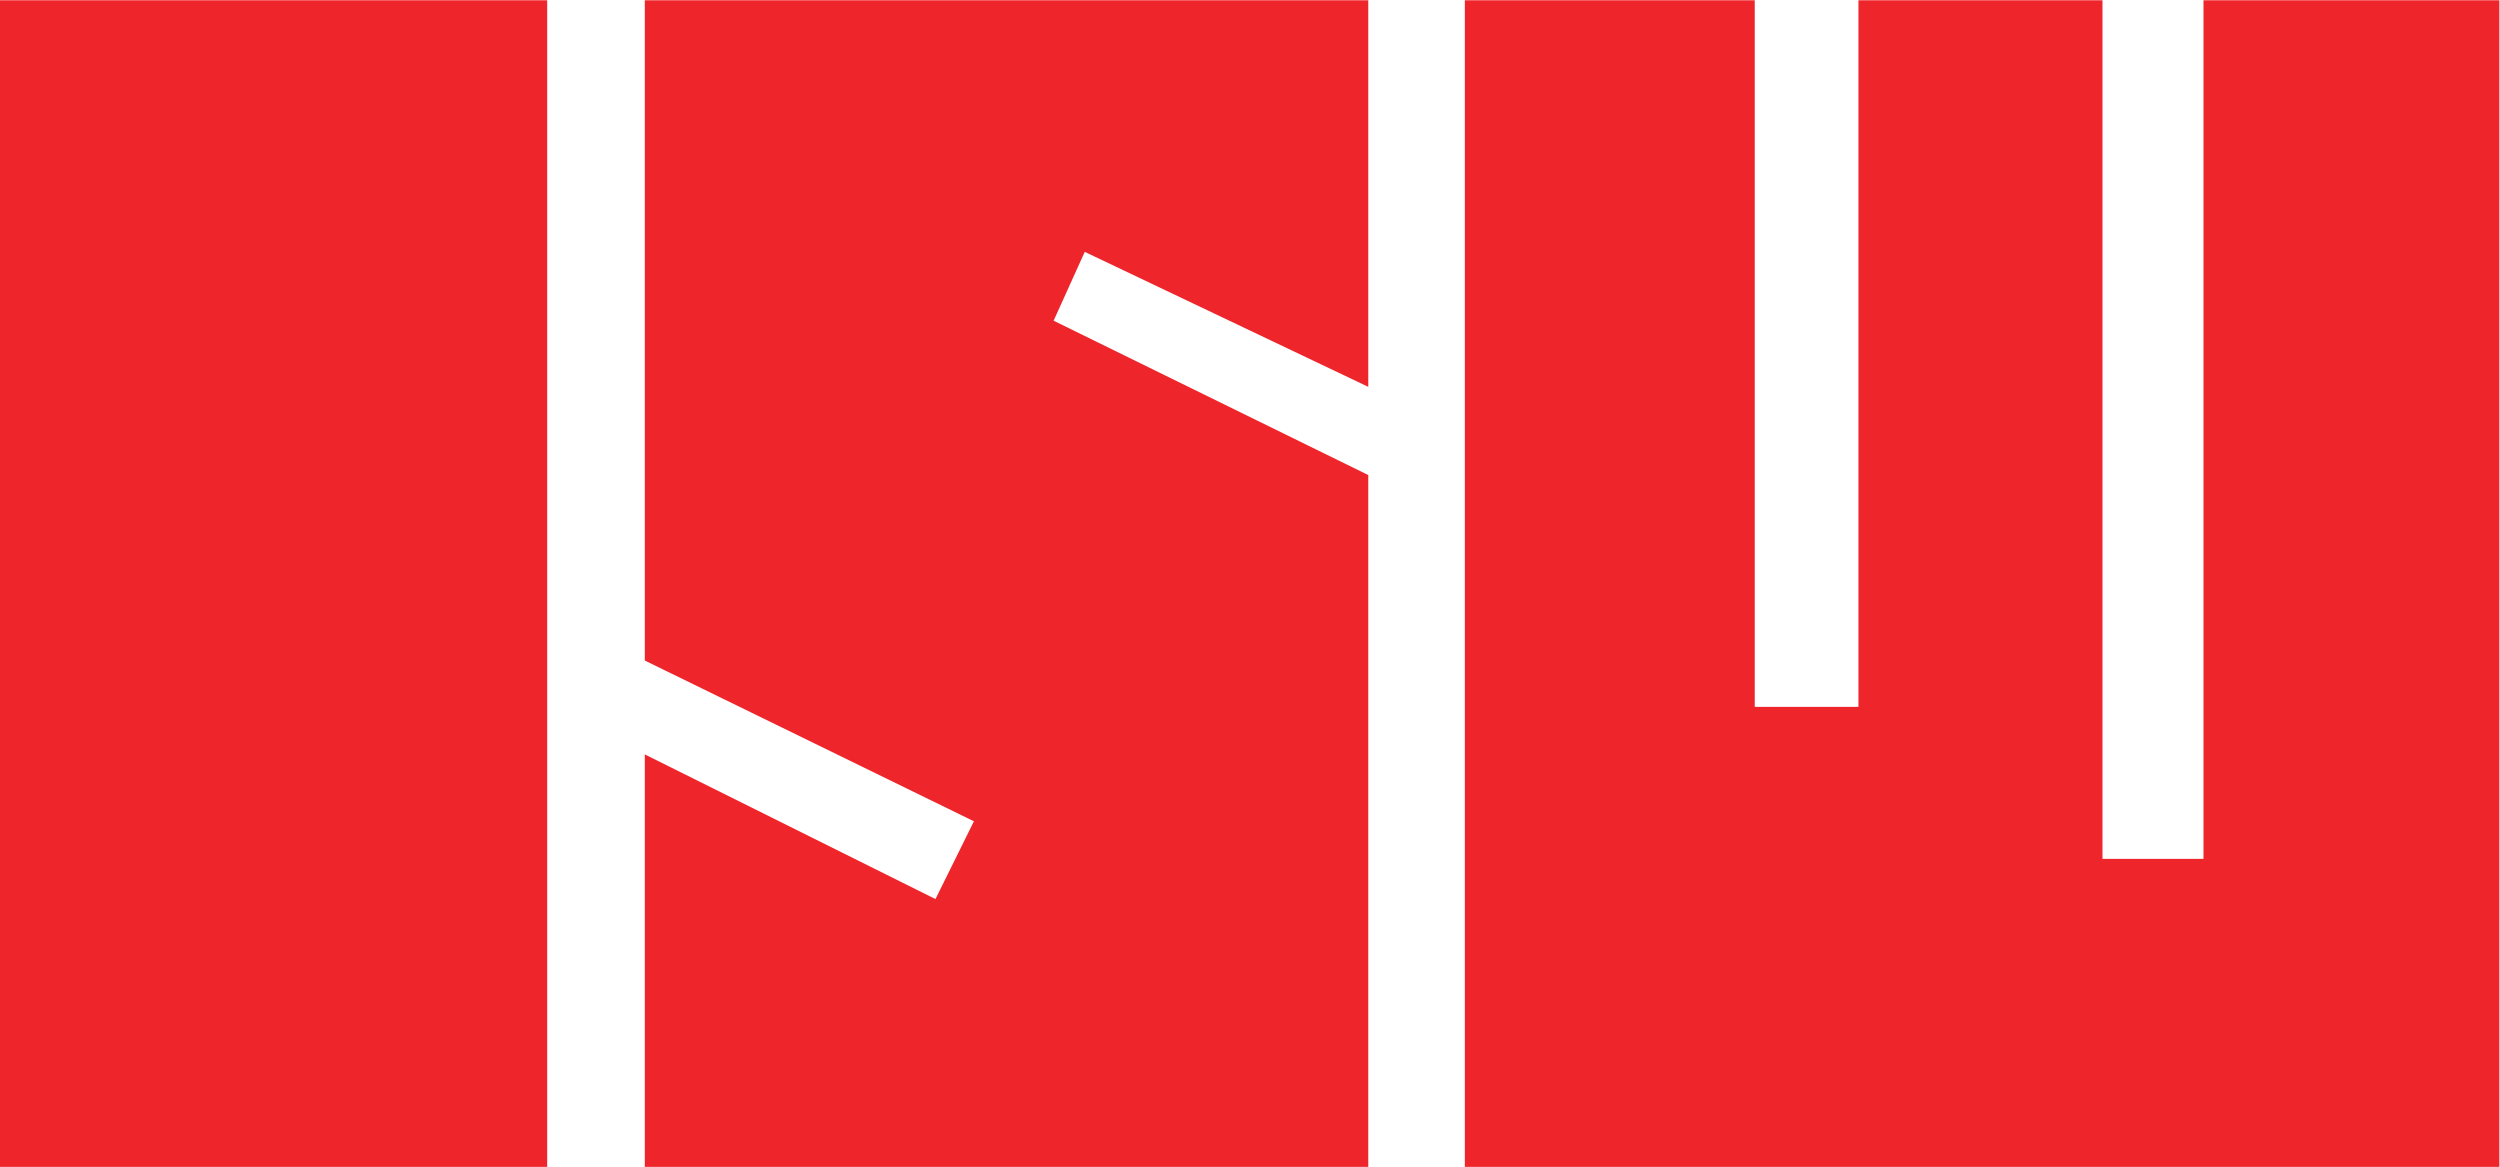
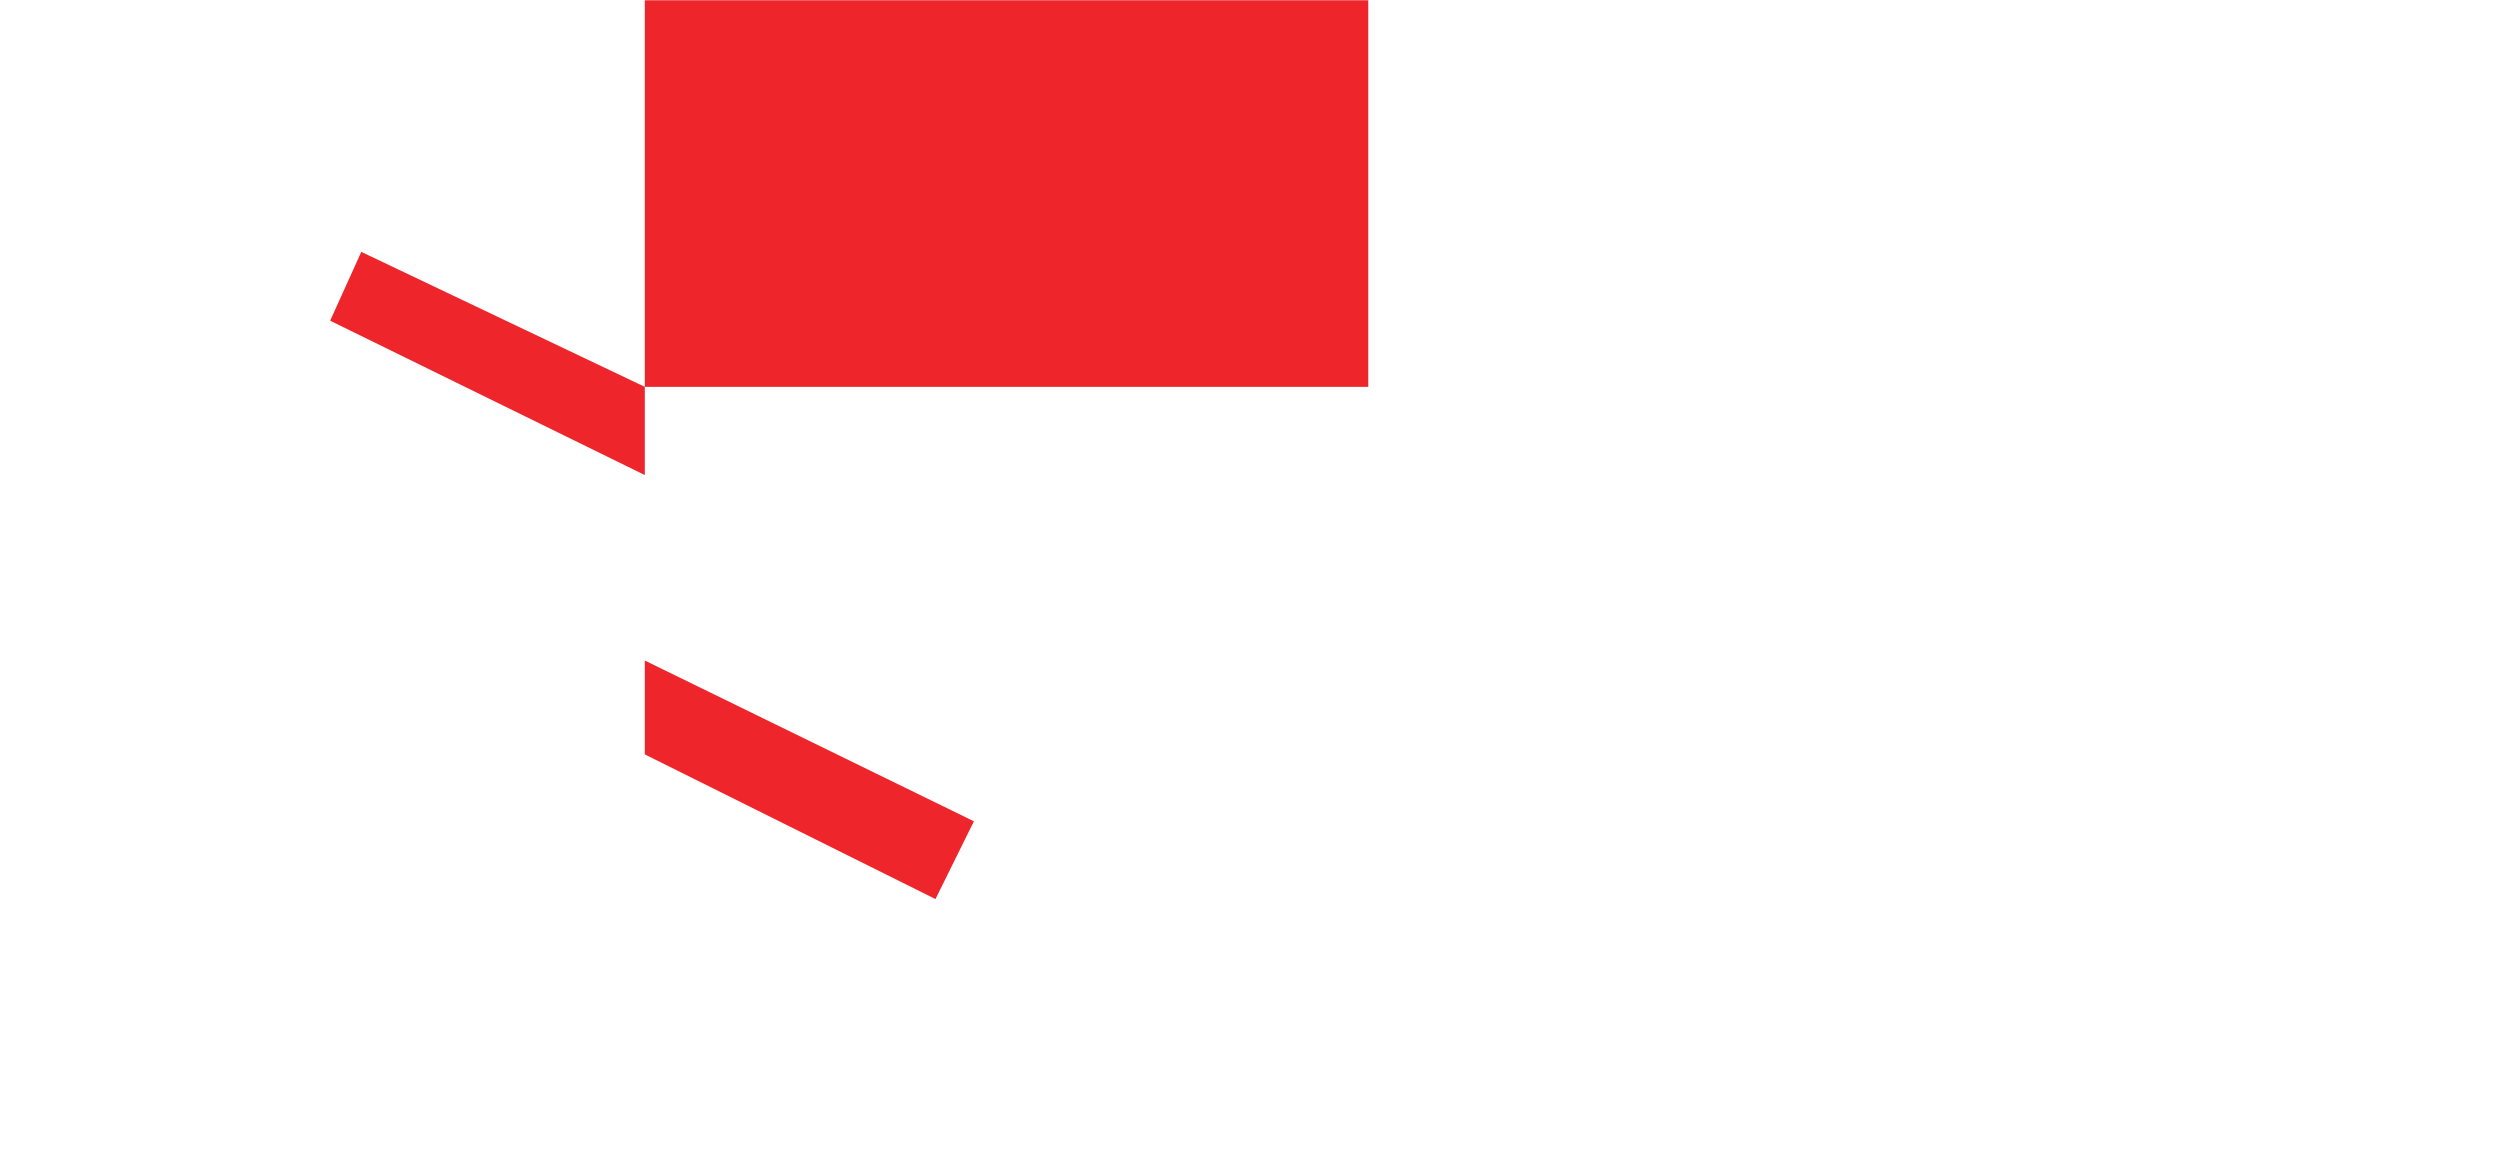
<svg xmlns="http://www.w3.org/2000/svg" xmlns:ns1="http://sodipodi.sourceforge.net/DTD/sodipodi-0.dtd" xmlns:ns2="http://www.inkscape.org/namespaces/inkscape" version="1.1" id="svg9" width="932" height="435" viewBox="0 0 932 435" ns1:docname="logo-isw.svg" ns2:version="1.2.1 (9c6d41e410, 2022-07-14)">
  <defs id="defs13" />
  <ns1:namedview id="namedview11" pagecolor="#ffffff" bordercolor="#999999" borderopacity="1" ns2:showpageshadow="0" ns2:pageopacity="0" ns2:pagecheckerboard="0" ns2:deskcolor="#d1d1d1" showgrid="false" ns2:zoom="1.4035918" ns2:cx="765.17974" ns2:cy="394.70165" ns2:window-width="3840" ns2:window-height="2107" ns2:window-x="1912" ns2:window-y="-8" ns2:window-maximized="1" ns2:current-layer="g17">
    <ns2:page x="0" y="0" id="page15" width="932" height="435" />
  </ns1:namedview>
  <g id="g17" ns2:groupmode="layer" ns2:label="Page 1" transform="matrix(1.333,0,0,-1.333,0,435)">
    <g id="g19" transform="scale(0.1)">
-       <path d="M 1530.31,0 H 0 V 3262.5 H 1530.31 V 0" style="fill:#ee262b;fill-opacity:1;fill-rule:nonzero;stroke:none" id="path21" />
-       <path d="M 3826.67,2181.4 V 3262.5 H 1803.33 V 1415.99 l 920.42,-449.592 -107.5,-217.5 -812.92,404.592 V 0 h 2023.34 v 1934.73 l -880,431.67 87.08,192.5 792.92,-377.5" style="fill:#ee262b;fill-opacity:1;fill-rule:nonzero;stroke:none" id="path23" />
-       <path d="M 6162.5,3262.5 V 861.398 H 5880 V 3262.5 H 5197.5 V 1286.4 h -290 V 3262.5 H 4096.67 V 0 H 6990 v 3262.5 h -827.5" style="fill:#ee262b;fill-opacity:1;fill-rule:nonzero;stroke:none" id="path25" />
+       <path d="M 3826.67,2181.4 V 3262.5 H 1803.33 V 1415.99 l 920.42,-449.592 -107.5,-217.5 -812.92,404.592 V 0 v 1934.73 l -880,431.67 87.08,192.5 792.92,-377.5" style="fill:#ee262b;fill-opacity:1;fill-rule:nonzero;stroke:none" id="path23" />
    </g>
  </g>
</svg>